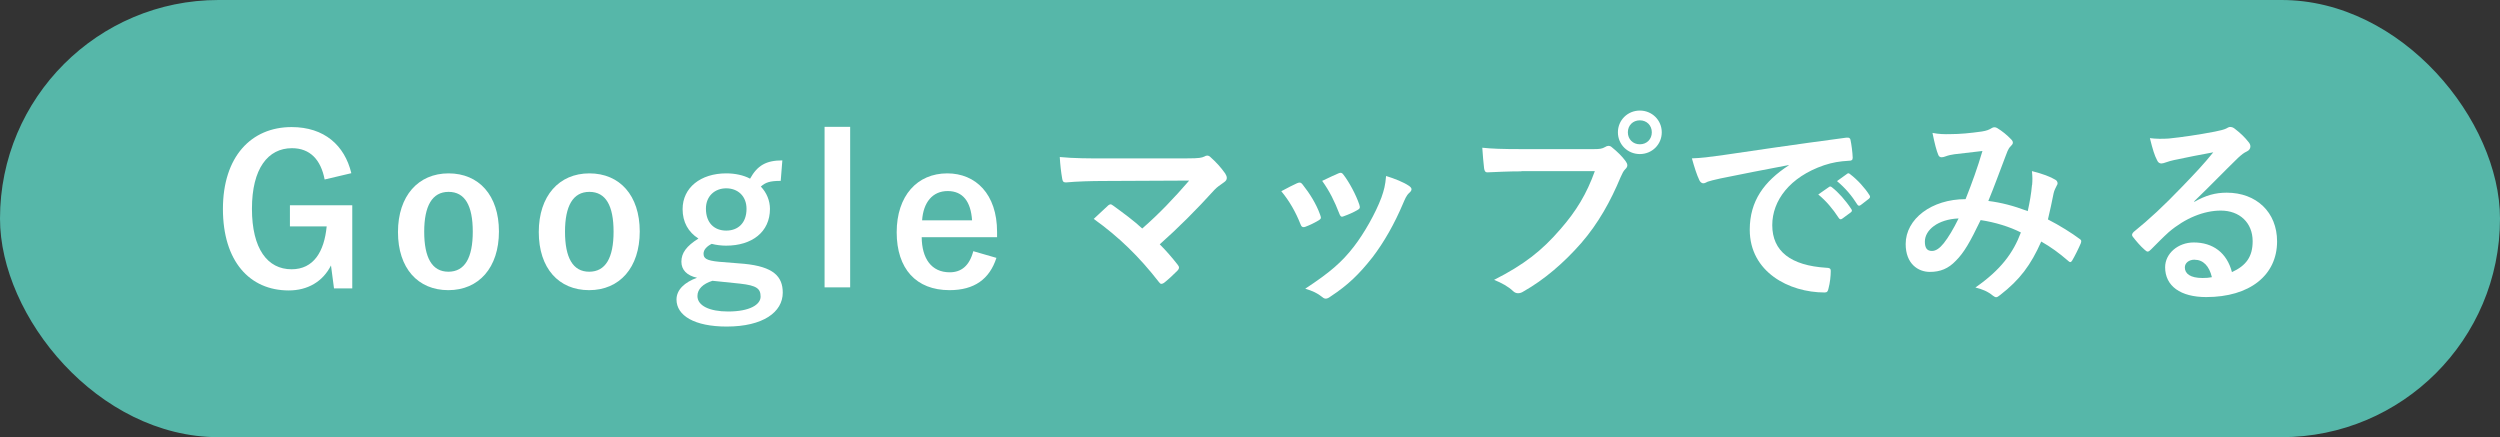
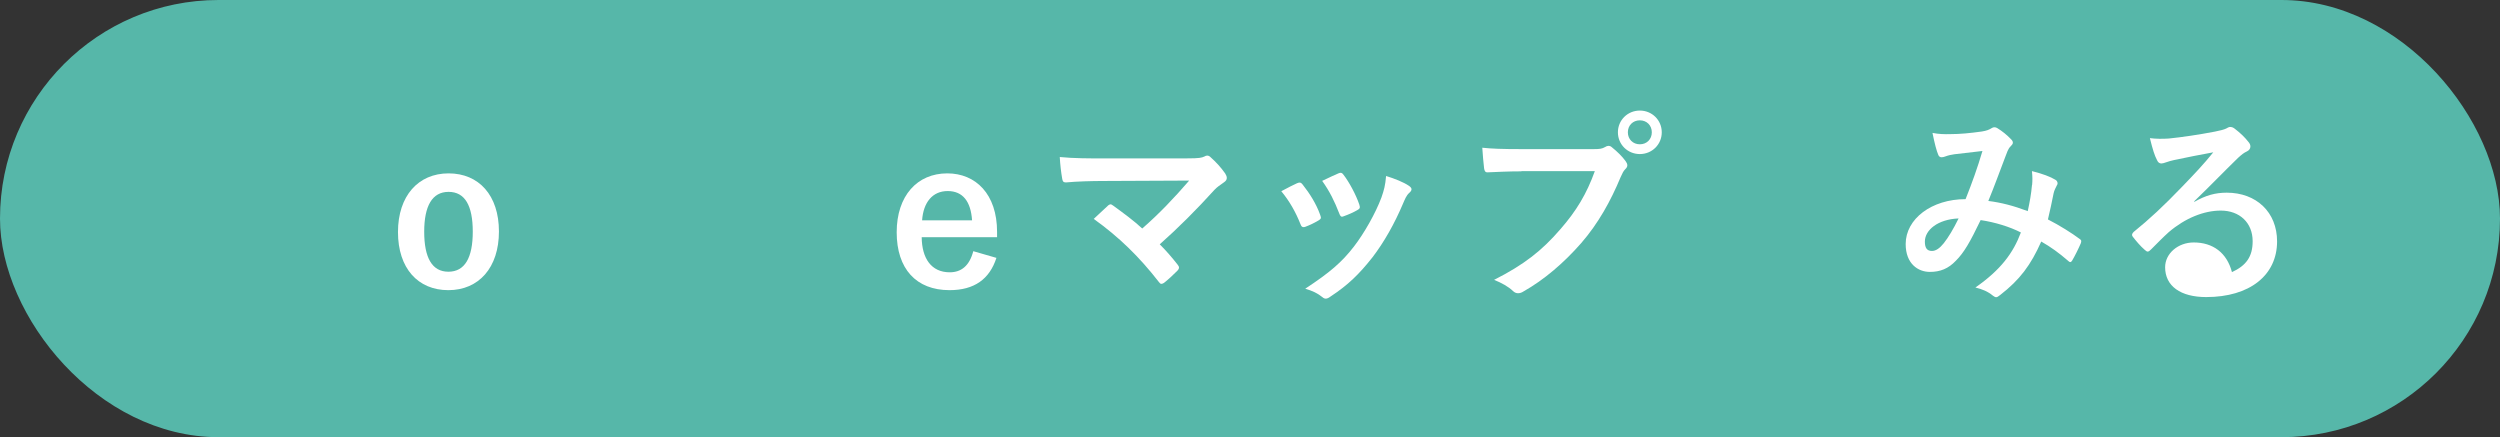
<svg xmlns="http://www.w3.org/2000/svg" id="_デザイン" viewBox="0 0 429.86 75.17">
  <rect x="0" y="0" width="429.86" height="75.17" fill="#333333" stroke="none" />
  <defs>
    <style>.cls-1{fill:#fff;}.cls-2{fill:#56b7a9;}</style>
  </defs>
  <rect class="cls-2" x="0" y="0" width="429.86" height="75.17" rx="37.58" ry="37.58" />
  <g>
-     <path class="cls-1" d="M55.82,30.86c-.66-3.42-2.52-5.38-5.62-5.38-4.12,0-6.88,3.49-6.88,10.41s2.69,10.41,6.81,10.41c3.81,0,5.62-3.04,6.04-7.37h-6.32v-3.63h10.72v14.29h-3.14l-.52-3.95c-1.4,2.79-4.02,4.3-7.26,4.3-6.74,0-11.32-5.03-11.32-14.01s4.85-14.08,11.81-14.08c5.62,0,9.12,3.14,10.27,7.93l-4.58,1.08Z" />
    <path class="cls-1" d="M85.79,39.8c0,6.22-3.46,10.09-8.7,10.09s-8.66-3.77-8.66-9.99,3.49-10.09,8.7-10.09,8.66,3.77,8.66,9.99Zm-12.85,.04c0,4.44,1.33,6.88,4.16,6.88s4.19-2.41,4.19-6.88-1.33-6.85-4.16-6.85-4.19,2.44-4.19,6.85Z" />
-     <path class="cls-1" d="M110,39.8c0,6.22-3.46,10.09-8.7,10.09s-8.66-3.77-8.66-9.99,3.49-10.09,8.7-10.09,8.66,3.77,8.66,9.99Zm-12.85,.04c0,4.44,1.33,6.88,4.16,6.88s4.19-2.41,4.19-6.88-1.33-6.85-4.16-6.85-4.19,2.44-4.19,6.85Z" />
-     <path class="cls-1" d="M134.24,31.1c-1.92,0-2.62,.28-3.42,.98,1.01,1.05,1.57,2.44,1.57,3.84,0,3.98-3.11,6.32-7.54,6.32-.8,0-1.71-.11-2.48-.31-.84,.42-1.4,1.01-1.4,1.68,0,.8,.45,1.19,2.65,1.4l4.33,.35c5.03,.49,6.64,2.17,6.64,4.96,0,3.35-3.39,5.83-9.64,5.83-5.55,0-8.63-1.89-8.63-4.65,0-1.68,1.4-2.97,3.53-3.74-1.75-.38-2.69-1.36-2.69-2.76,0-1.5,.87-2.69,2.93-3.98-1.75-1.12-2.72-2.83-2.72-5.06,0-3.7,3.11-6.15,7.51-6.15,1.5,0,2.97,.31,4.09,.91,1.26-2.27,2.76-3.14,5.55-3.14l-.28,3.53Zm-11.74,17.18c-1.64,.52-2.58,1.43-2.58,2.62,0,1.68,2.1,2.66,5.27,2.66,3.74,0,5.59-1.19,5.59-2.55s-.63-1.92-3.53-2.24l-4.75-.49Zm-1.12-12.4c0,2.48,1.47,3.77,3.49,3.77s3.49-1.29,3.49-3.74c0-2.24-1.54-3.53-3.49-3.53s-3.49,1.33-3.49,3.49Z" />
-     <path class="cls-1" d="M146.18,49.41h-4.4V21.81h4.4v27.59Z" />
    <path class="cls-1" d="M158.48,40.78c.03,3.63,1.64,6.04,4.82,6.04,1.99,0,3.39-1.12,4.05-3.63l3.98,1.15c-1.19,3.67-3.81,5.55-8.07,5.55-5.73,0-9.08-3.67-9.08-9.95s3.53-10.13,8.7-10.13c4.89,0,8.56,3.56,8.56,10.06v.91h-12.96Zm8.66-2.9c-.21-3.21-1.57-5.03-4.19-5.03s-4.19,1.96-4.4,5.03h8.59Z" />
    <path class="cls-1" d="M204.17,27.23c2.03,0,2.44-.1,2.9-.31,.17-.1,.35-.17,.49-.17,.21,0,.42,.1,.59,.28,.94,.84,1.75,1.71,2.51,2.79,.17,.28,.28,.52,.28,.77,0,.28-.14,.52-.45,.73-.73,.52-1.22,.84-1.68,1.33-3,3.32-6.25,6.57-9.4,9.36,1.12,1.12,2.06,2.2,3.07,3.49,.17,.21,.24,.35,.24,.52s-.1,.35-.31,.56c-.7,.7-1.47,1.43-2.27,2.06-.17,.1-.31,.17-.45,.17s-.28-.11-.42-.31c-3.39-4.37-6.92-7.79-11.21-10.86,.7-.66,1.89-1.78,2.51-2.34,.14-.1,.28-.17,.38-.17,.14,0,.28,.11,.49,.25,1.82,1.33,3.49,2.55,4.96,3.91,2.93-2.55,5.48-5.24,8.07-8.24l-14.7,.07c-2.03,0-4.61,.07-6.5,.25-.45,0-.56-.21-.63-.63-.21-1.22-.35-2.45-.42-3.74,2.38,.24,5.2,.24,7.61,.24h14.32Z" />
    <path class="cls-1" d="M223.07,31.49c.38-.17,.63-.14,.91,.24,1.22,1.54,2.34,3.32,3,5.17,.07,.25,.14,.38,.14,.52,0,.21-.14,.31-.42,.49-.84,.49-1.43,.77-2.24,1.08-.49,.17-.7,0-.87-.49-.8-2.03-1.89-3.95-3.28-5.62,1.19-.66,2.03-1.05,2.76-1.4Zm19.18,.45c.28,.21,.45,.38,.45,.59s-.1,.38-.38,.63c-.52,.45-.77,1.15-1.05,1.78-1.5,3.56-3.32,6.74-5.27,9.29-2.31,2.93-4.23,4.79-7.2,6.74-.28,.21-.56,.38-.84,.38-.17,0-.38-.07-.56-.24-.87-.7-1.68-1.08-2.97-1.47,4.19-2.76,6.29-4.54,8.38-7.26,1.75-2.27,3.7-5.69,4.72-8.42,.45-1.29,.66-2.06,.8-3.7,1.47,.45,3.04,1.08,3.91,1.68Zm-12.12-2.13c.38-.17,.63-.14,.91,.28,.94,1.22,2.13,3.42,2.69,5.1,.17,.52,.1,.7-.35,.94-.66,.38-1.43,.73-2.41,1.08-.38,.14-.52-.03-.7-.52-.8-2.06-1.61-3.74-2.93-5.59,1.4-.66,2.2-1.05,2.79-1.29Z" />
    <path class="cls-1" d="M261.6,29.46c-2.27,0-4.26,.11-5.76,.17-.45,.04-.59-.21-.66-.7-.1-.7-.24-2.51-.31-3.53,1.57,.17,3.42,.24,6.71,.24h12.47c1.05,0,1.43-.07,1.92-.35,.21-.14,.42-.21,.59-.21,.21,0,.42,.07,.59,.24,.91,.73,1.78,1.57,2.38,2.41,.17,.24,.28,.45,.28,.7,0,.21-.1,.42-.35,.66-.31,.31-.49,.66-.8,1.36-1.71,4.12-3.84,7.96-6.78,11.35-3,3.42-6.39,6.32-9.92,8.31-.31,.21-.63,.31-.94,.31-.28,0-.59-.1-.87-.38-.8-.77-1.96-1.4-3.25-1.92,5.1-2.58,8.21-5,11.42-8.73,2.72-3.11,4.51-6.08,5.9-9.96h-12.61Zm24.13-6.71c0,2.1-1.68,3.74-3.77,3.74s-3.77-1.64-3.77-3.74,1.68-3.74,3.77-3.74,3.77,1.64,3.77,3.74Zm-5.83,0c0,1.19,.87,2.06,2.06,2.06s2.06-.87,2.06-2.06-.87-2.06-2.06-2.06-2.06,.87-2.06,2.06Z" />
-     <path class="cls-1" d="M307.57,28.38c-4.26,.8-8,1.54-11.74,2.3-1.33,.31-1.68,.38-2.2,.56-.24,.11-.49,.28-.77,.28-.24,0-.52-.21-.66-.52-.45-.94-.84-2.17-1.29-3.77,1.78-.07,2.83-.21,5.55-.59,4.3-.63,11.98-1.78,20.99-2.97,.52-.07,.7,.14,.73,.38,.17,.8,.35,2.1,.38,3.07,0,.42-.21,.52-.66,.52-1.64,.1-2.76,.28-4.26,.77-5.94,2.03-8.91,6.11-8.91,10.3,0,4.51,3.21,6.95,9.29,7.33,.56,0,.77,.14,.77,.52,0,.91-.14,2.13-.38,3-.1,.52-.24,.73-.66,.73-6.15,0-12.89-3.53-12.89-10.79,0-4.96,2.48-8.31,6.71-11.07v-.07Zm6.92,3.77c.17-.14,.31-.1,.52,.07,1.08,.84,2.34,2.24,3.32,3.74,.14,.21,.14,.38-.1,.56l-1.47,1.08c-.24,.17-.42,.14-.59-.11-1.05-1.61-2.17-2.93-3.53-4.05l1.85-1.29Zm3.11-2.27c.21-.14,.31-.11,.52,.07,1.29,.98,2.55,2.38,3.32,3.6,.14,.21,.17,.42-.1,.63l-1.4,1.08c-.28,.21-.45,.11-.59-.1-.94-1.5-2.06-2.83-3.49-4.02l1.75-1.26Z" />
    <path class="cls-1" d="M349.41,31.8c.07-.77,.07-1.43-.03-2.38,1.82,.45,3.21,.98,4.05,1.5,.31,.17,.49,.63,.24,.94-.21,.45-.45,.84-.56,1.36-.28,1.47-.63,3-.98,4.51,1.99,1.01,4.16,2.38,5.45,3.35,.35,.21,.31,.38,.21,.73-.35,.84-1.08,2.31-1.5,3-.1,.17-.21,.25-.31,.25-.14,0-.28-.11-.42-.25-1.54-1.33-2.93-2.34-4.58-3.28-1.78,4.02-3.67,6.57-7.06,9.19-.31,.24-.49,.38-.7,.38-.14,0-.28-.07-.52-.24-.94-.77-1.82-1.12-3.04-1.43,4.37-3.04,6.5-5.94,7.82-9.46-1.92-.98-4.4-1.75-6.92-2.13-1.85,3.84-2.86,5.59-4.26,6.99-1.29,1.36-2.69,1.92-4.47,1.92-2.03,0-4.16-1.4-4.16-4.79,0-4.33,4.47-7.72,10.3-7.72,1.15-2.9,2.03-5.34,2.9-8.28-1.92,.21-3.67,.42-4.82,.56-.49,.07-1.01,.17-1.57,.38-.17,.07-.42,.14-.63,.14-.28,0-.45-.14-.56-.38-.31-.7-.66-2.06-1.01-3.81,1.05,.21,2.03,.24,3.07,.21,1.68,0,3.42-.17,5.41-.45,.87-.14,1.26-.31,1.71-.59,.14-.1,.31-.14,.45-.14,.17,0,.35,.04,.49,.14,.87,.52,1.71,1.22,2.38,1.92,.21,.21,.31,.38,.31,.59s-.14,.38-.35,.59c-.52,.49-.66,1.15-.94,1.82-.91,2.38-1.89,5.1-2.93,7.61,2.2,.28,4.26,.8,6.78,1.75,.35-1.61,.59-2.93,.73-4.5Zm-18.44,9.74c0,1.12,.38,1.61,1.22,1.61,.66,0,1.33-.45,2.03-1.33,.8-1.01,1.64-2.41,2.55-4.26-3.56,.14-5.8,1.99-5.8,3.98Z" />
-     <path class="cls-1" d="M377.32,34.7c1.96-1.12,3.6-1.57,5.55-1.57,5.1,0,8.66,3.35,8.66,8.38,0,5.83-4.72,9.57-12.19,9.57-4.4,0-7.06-1.89-7.06-5.13,0-2.34,2.2-4.26,4.92-4.26,3.28,0,5.69,1.75,6.57,5.1,2.44-1.12,3.56-2.65,3.56-5.31,0-3.18-2.24-5.27-5.48-5.27-2.9,0-6.11,1.29-8.94,3.7-1.01,.91-1.99,1.92-3.04,2.97-.24,.25-.42,.38-.59,.38-.14,0-.31-.11-.52-.31-.73-.63-1.5-1.54-2.06-2.27-.21-.28-.1-.52,.17-.8,2.72-2.2,5.13-4.44,8.28-7.72,2.17-2.24,3.81-3.98,5.41-5.97-2.1,.38-4.58,.87-6.74,1.33-.45,.11-.91,.21-1.47,.42-.17,.07-.52,.17-.7,.17-.35,0-.59-.17-.77-.59-.42-.8-.73-1.78-1.22-3.77,1.05,.14,2.2,.14,3.25,.07,2.13-.21,5.2-.66,7.93-1.19,.87-.17,1.57-.35,1.92-.52,.17-.1,.49-.28,.66-.28,.35,0,.56,.1,.8,.28,1.05,.8,1.75,1.5,2.34,2.24,.28,.31,.38,.56,.38,.84,0,.35-.21,.66-.59,.84-.59,.28-.87,.52-1.54,1.12-2.55,2.48-4.89,4.92-7.54,7.47l.04,.1Zm.03,9.95c-1.01,0-1.68,.59-1.68,1.33,0,1.08,.94,1.82,3.04,1.82,.63,0,1.08-.03,1.61-.14-.45-1.92-1.5-3-2.97-3Z" />
+     <path class="cls-1" d="M377.32,34.7c1.96-1.12,3.6-1.57,5.55-1.57,5.1,0,8.66,3.35,8.66,8.38,0,5.83-4.72,9.57-12.19,9.57-4.4,0-7.06-1.89-7.06-5.13,0-2.34,2.2-4.26,4.92-4.26,3.28,0,5.69,1.75,6.57,5.1,2.44-1.12,3.56-2.65,3.56-5.31,0-3.18-2.24-5.27-5.48-5.27-2.9,0-6.11,1.29-8.94,3.7-1.01,.91-1.99,1.92-3.04,2.97-.24,.25-.42,.38-.59,.38-.14,0-.31-.11-.52-.31-.73-.63-1.5-1.54-2.06-2.27-.21-.28-.1-.52,.17-.8,2.72-2.2,5.13-4.44,8.28-7.72,2.17-2.24,3.81-3.98,5.41-5.97-2.1,.38-4.58,.87-6.74,1.33-.45,.11-.91,.21-1.47,.42-.17,.07-.52,.17-.7,.17-.35,0-.59-.17-.77-.59-.42-.8-.73-1.78-1.22-3.77,1.05,.14,2.2,.14,3.25,.07,2.13-.21,5.2-.66,7.93-1.19,.87-.17,1.57-.35,1.92-.52,.17-.1,.49-.28,.66-.28,.35,0,.56,.1,.8,.28,1.05,.8,1.75,1.5,2.34,2.24,.28,.31,.38,.56,.38,.84,0,.35-.21,.66-.59,.84-.59,.28-.87,.52-1.54,1.12-2.55,2.48-4.89,4.92-7.54,7.47l.04,.1Zm.03,9.95Z" />
  </g>
</svg>